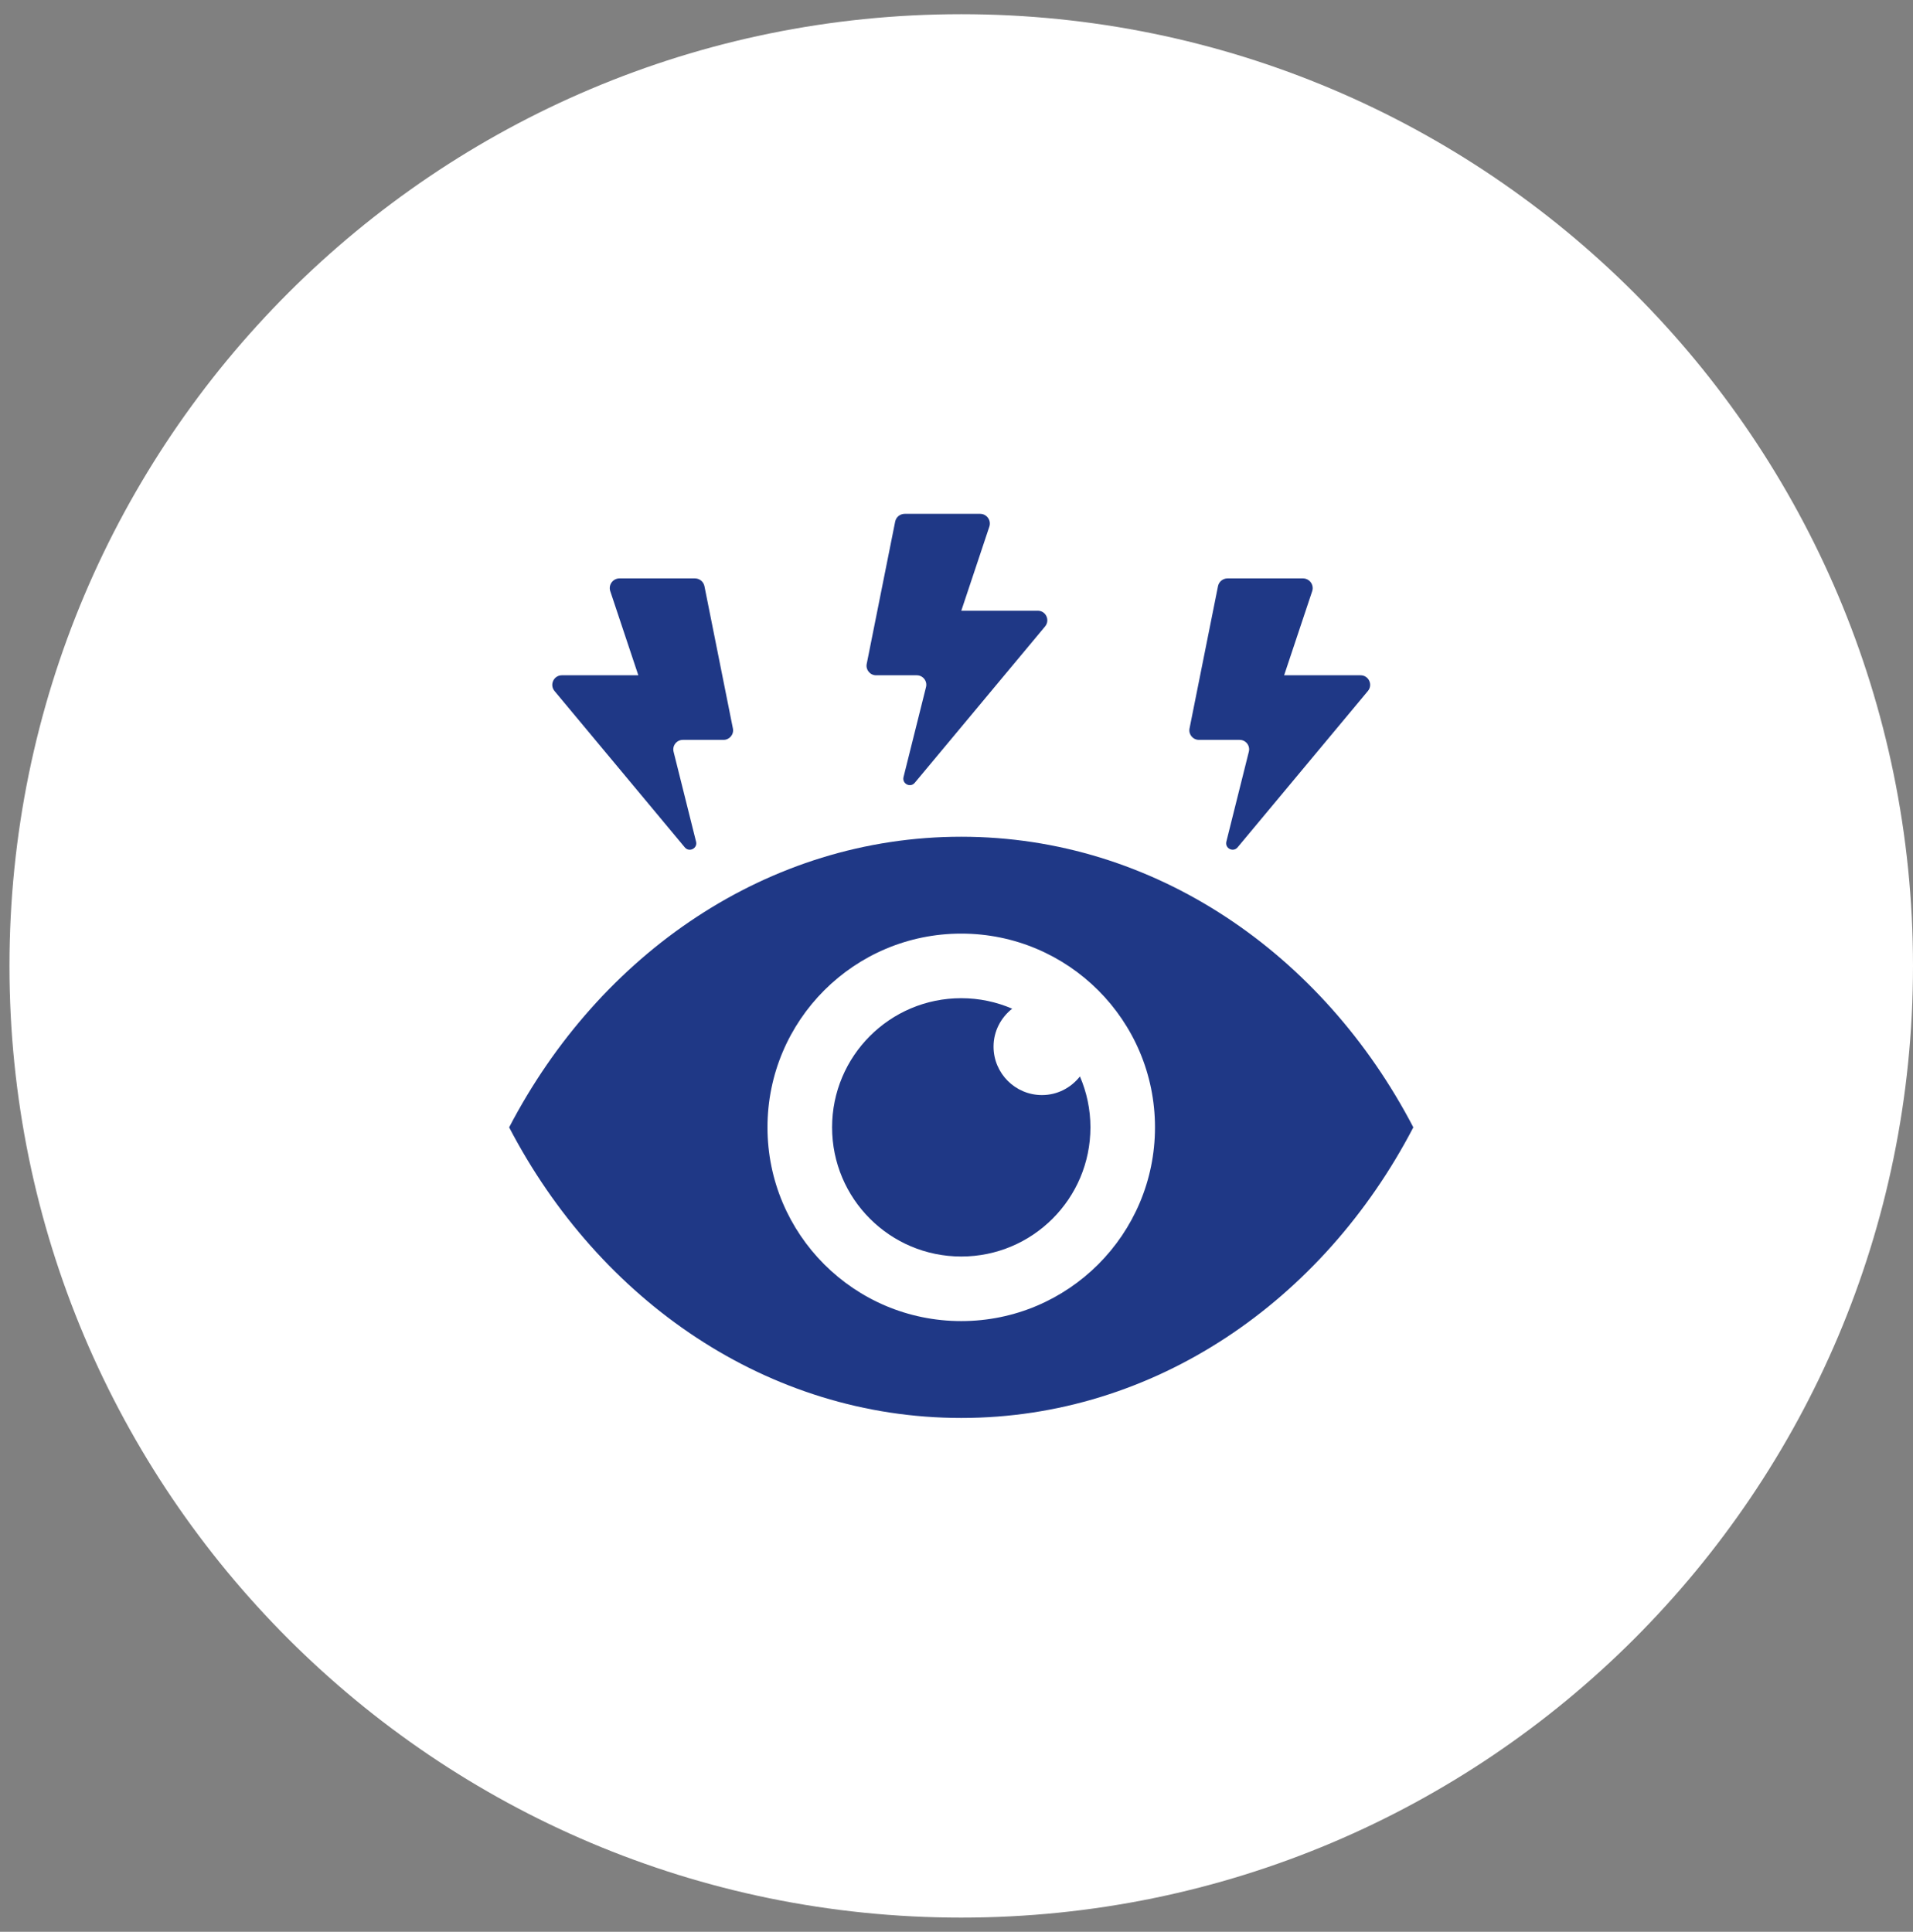
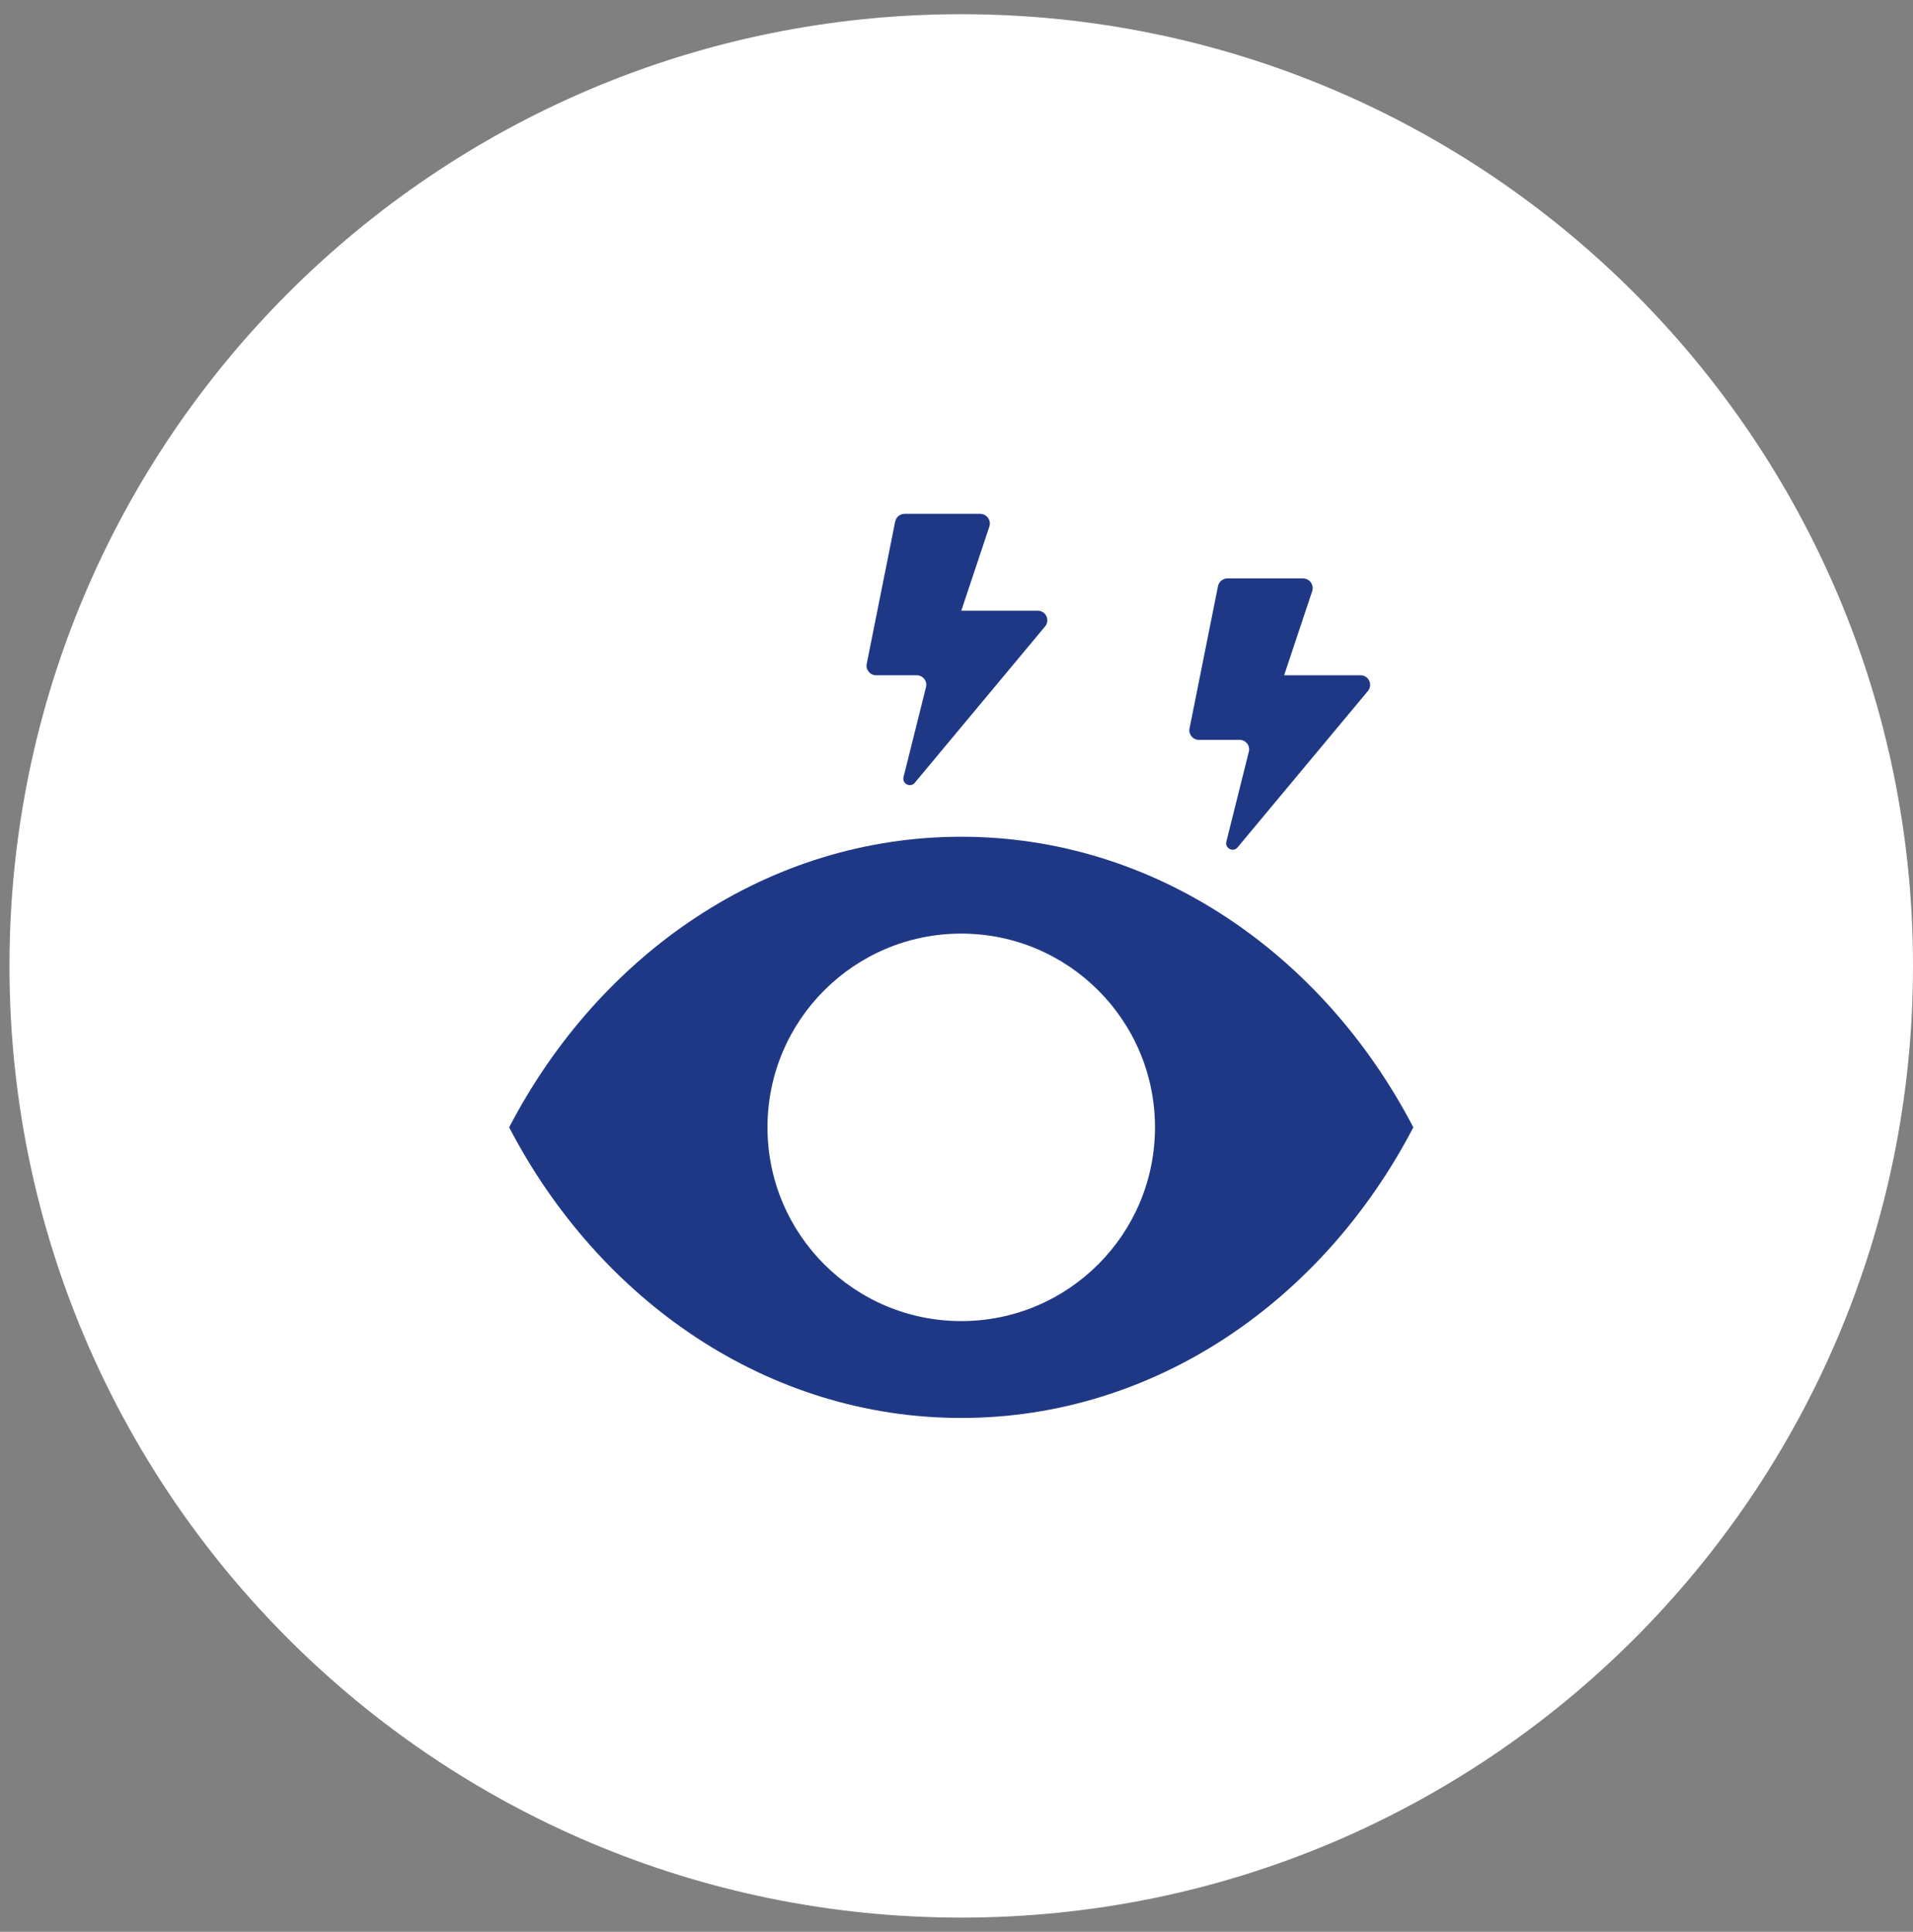
<svg xmlns="http://www.w3.org/2000/svg" width="404" height="408" xml:space="preserve" overflow="hidden">
  <rect width="100%" height="100%" fill="#808080" stroke="none" />
  <g transform="translate(-5206 -1778)">
    <g>
      <g>
        <g>
          <g>
            <path d="M201 0C312.009-3.57048e-14 402 89.991 402 201L402 201C402 312.009 312.009 402 201 402 89.991 402 0 312.009 0 201 0 89.991 89.991-3.57048e-14 201-3.57048e-14Z" fill="#FFFFFF" fill-rule="nonzero" fill-opacity="1" transform="matrix(1 0 0 1 5208 1781)" />
            <path d="M181.039 137.209 187.047 107.169C187.237 106.214 188.076 105.525 189.051 105.525L204.996 105.525C206.394 105.525 207.376 106.896 206.939 108.219L201.013 125.984 217.162 125.984C218.874 125.984 219.808 127.982 218.71 129.298L191.186 162.326C190.258 163.438 188.465 162.531 188.813 161.119L193.559 142.126C193.887 140.858 192.925 139.623 191.616 139.623L183.023 139.623C181.748 139.623 180.786 138.457 181.039 137.209Z" fill="#1F3886" fill-rule="nonzero" fill-opacity="1" transform="matrix(1 0 0 1 5208 1781)" />
            <path d="M249.215 150.847 255.223 120.807C255.414 119.852 256.252 119.163 257.228 119.163L273.172 119.163C274.57 119.163 275.552 120.534 275.116 121.857L269.189 139.622 285.338 139.622C287.05 139.622 287.984 141.621 286.886 142.937L259.362 175.964C258.435 177.076 256.641 176.169 256.989 174.757L261.736 155.764C262.063 154.496 261.101 153.261 259.792 153.261L251.199 153.261C249.924 153.261 248.962 152.096 249.215 150.847Z" fill="#1F3886" fill-rule="nonzero" fill-opacity="1" transform="matrix(1 0 0 1 5208 1781)" />
-             <path d="M115.102 142.937C114.011 141.621 114.945 139.622 116.656 139.622L132.806 139.622 126.879 121.857C126.443 120.534 127.425 119.163 128.823 119.163L144.767 119.163C145.743 119.163 146.581 119.852 146.772 120.814L152.78 150.854C153.032 152.096 152.071 153.261 150.803 153.261L142.21 153.261C140.893 153.261 139.932 154.496 140.253 155.771L144.999 174.764C145.354 176.169 143.553 177.082 142.626 175.971L115.102 142.937Z" fill="#1F3886" fill-rule="nonzero" fill-opacity="1" transform="matrix(1 0 0 1 5208 1781)" />
            <path d="M201 173.72C160.177 173.72 124.613 198.441 105.525 235.097 124.613 271.752 160.177 296.473 201 296.473 241.822 296.473 277.387 271.752 296.475 235.097 277.387 198.441 241.822 173.72 201 173.72ZM201 276.015C178.399 276.015 160.082 257.697 160.082 235.097 160.082 212.497 178.399 194.179 201 194.179 223.6 194.179 241.918 212.497 241.918 235.097 241.918 257.697 223.6 276.015 201 276.015Z" fill="#1F3886" fill-rule="nonzero" fill-opacity="1" transform="matrix(1 0 0 1 5208 1781)" />
-             <path d="M226.066 224.344C227.485 227.644 228.283 231.272 228.283 235.098 228.283 250.163 216.069 262.377 201.004 262.377 185.939 262.377 173.726 250.163 173.726 235.098 173.726 220.034 185.939 207.82 201.004 207.82 204.83 207.82 208.458 208.618 211.759 210.036 209.379 211.912 207.824 214.782 207.824 218.049 207.824 223.696 212.407 228.279 218.053 228.279 221.32 228.279 224.191 226.724 226.066 224.344Z" fill="#1F3886" fill-rule="nonzero" fill-opacity="1" transform="matrix(1 0 0 1 5208 1781)" />
          </g>
        </g>
      </g>
    </g>
  </g>
</svg>